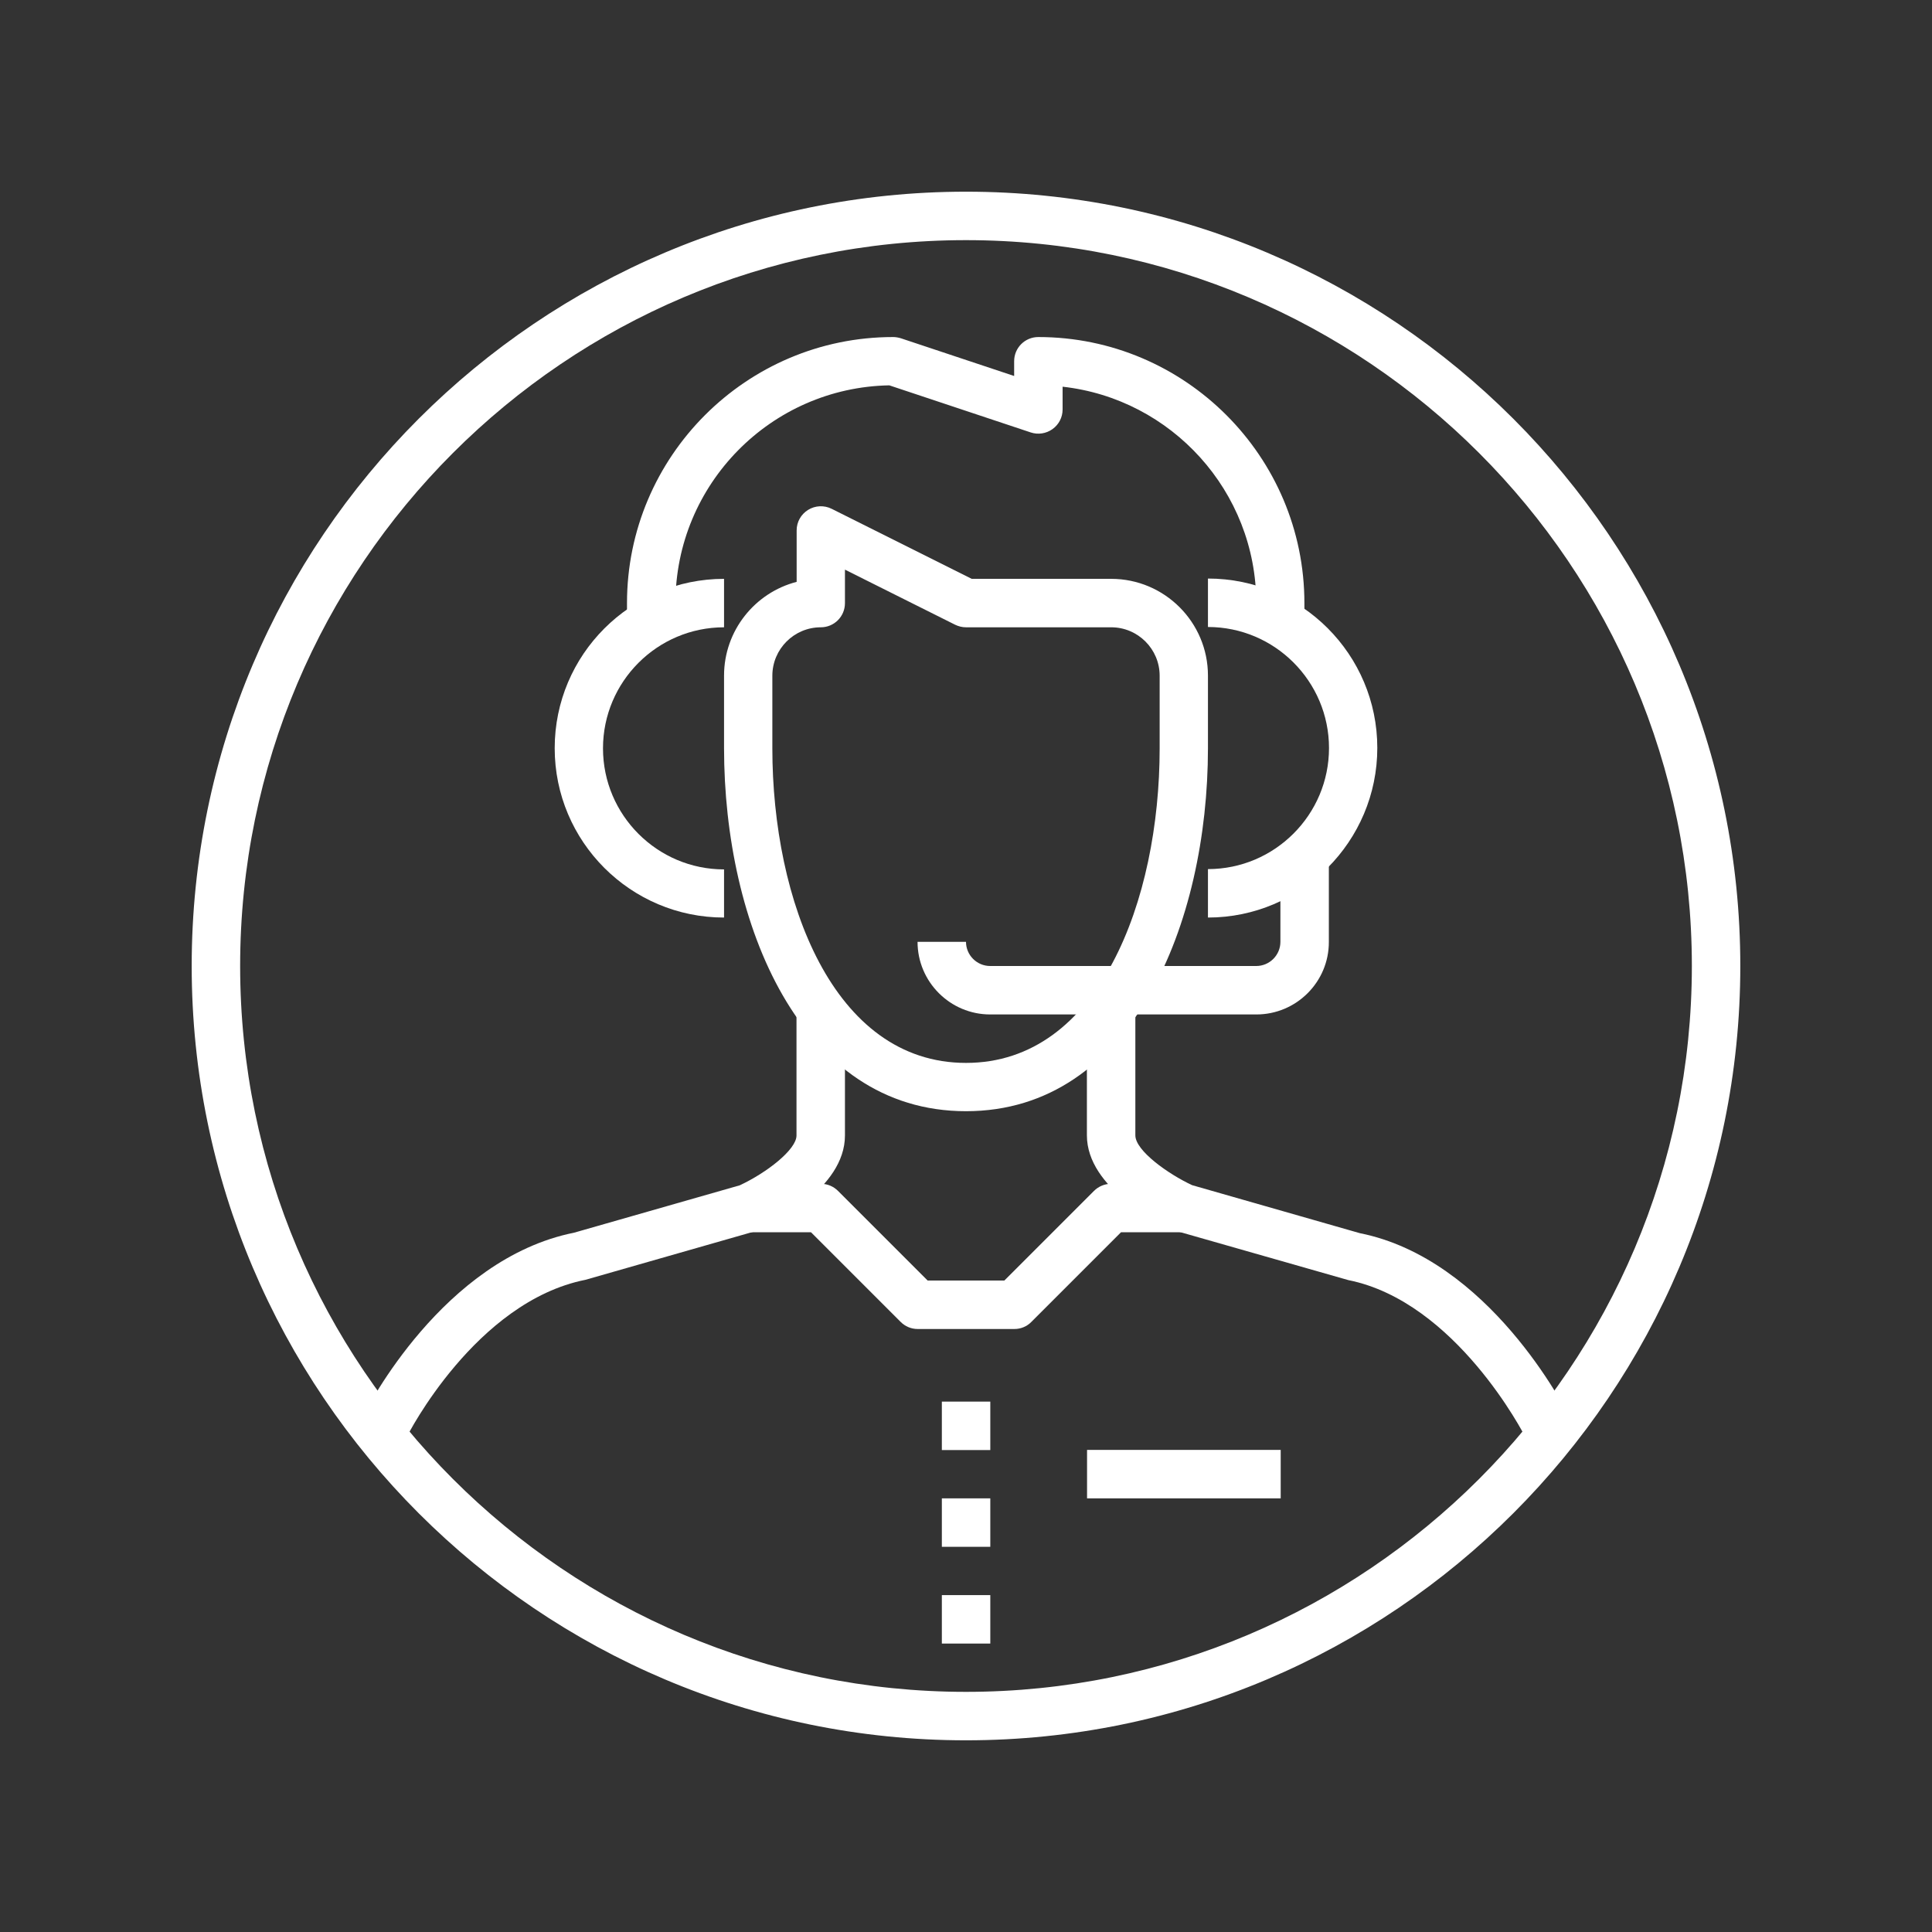
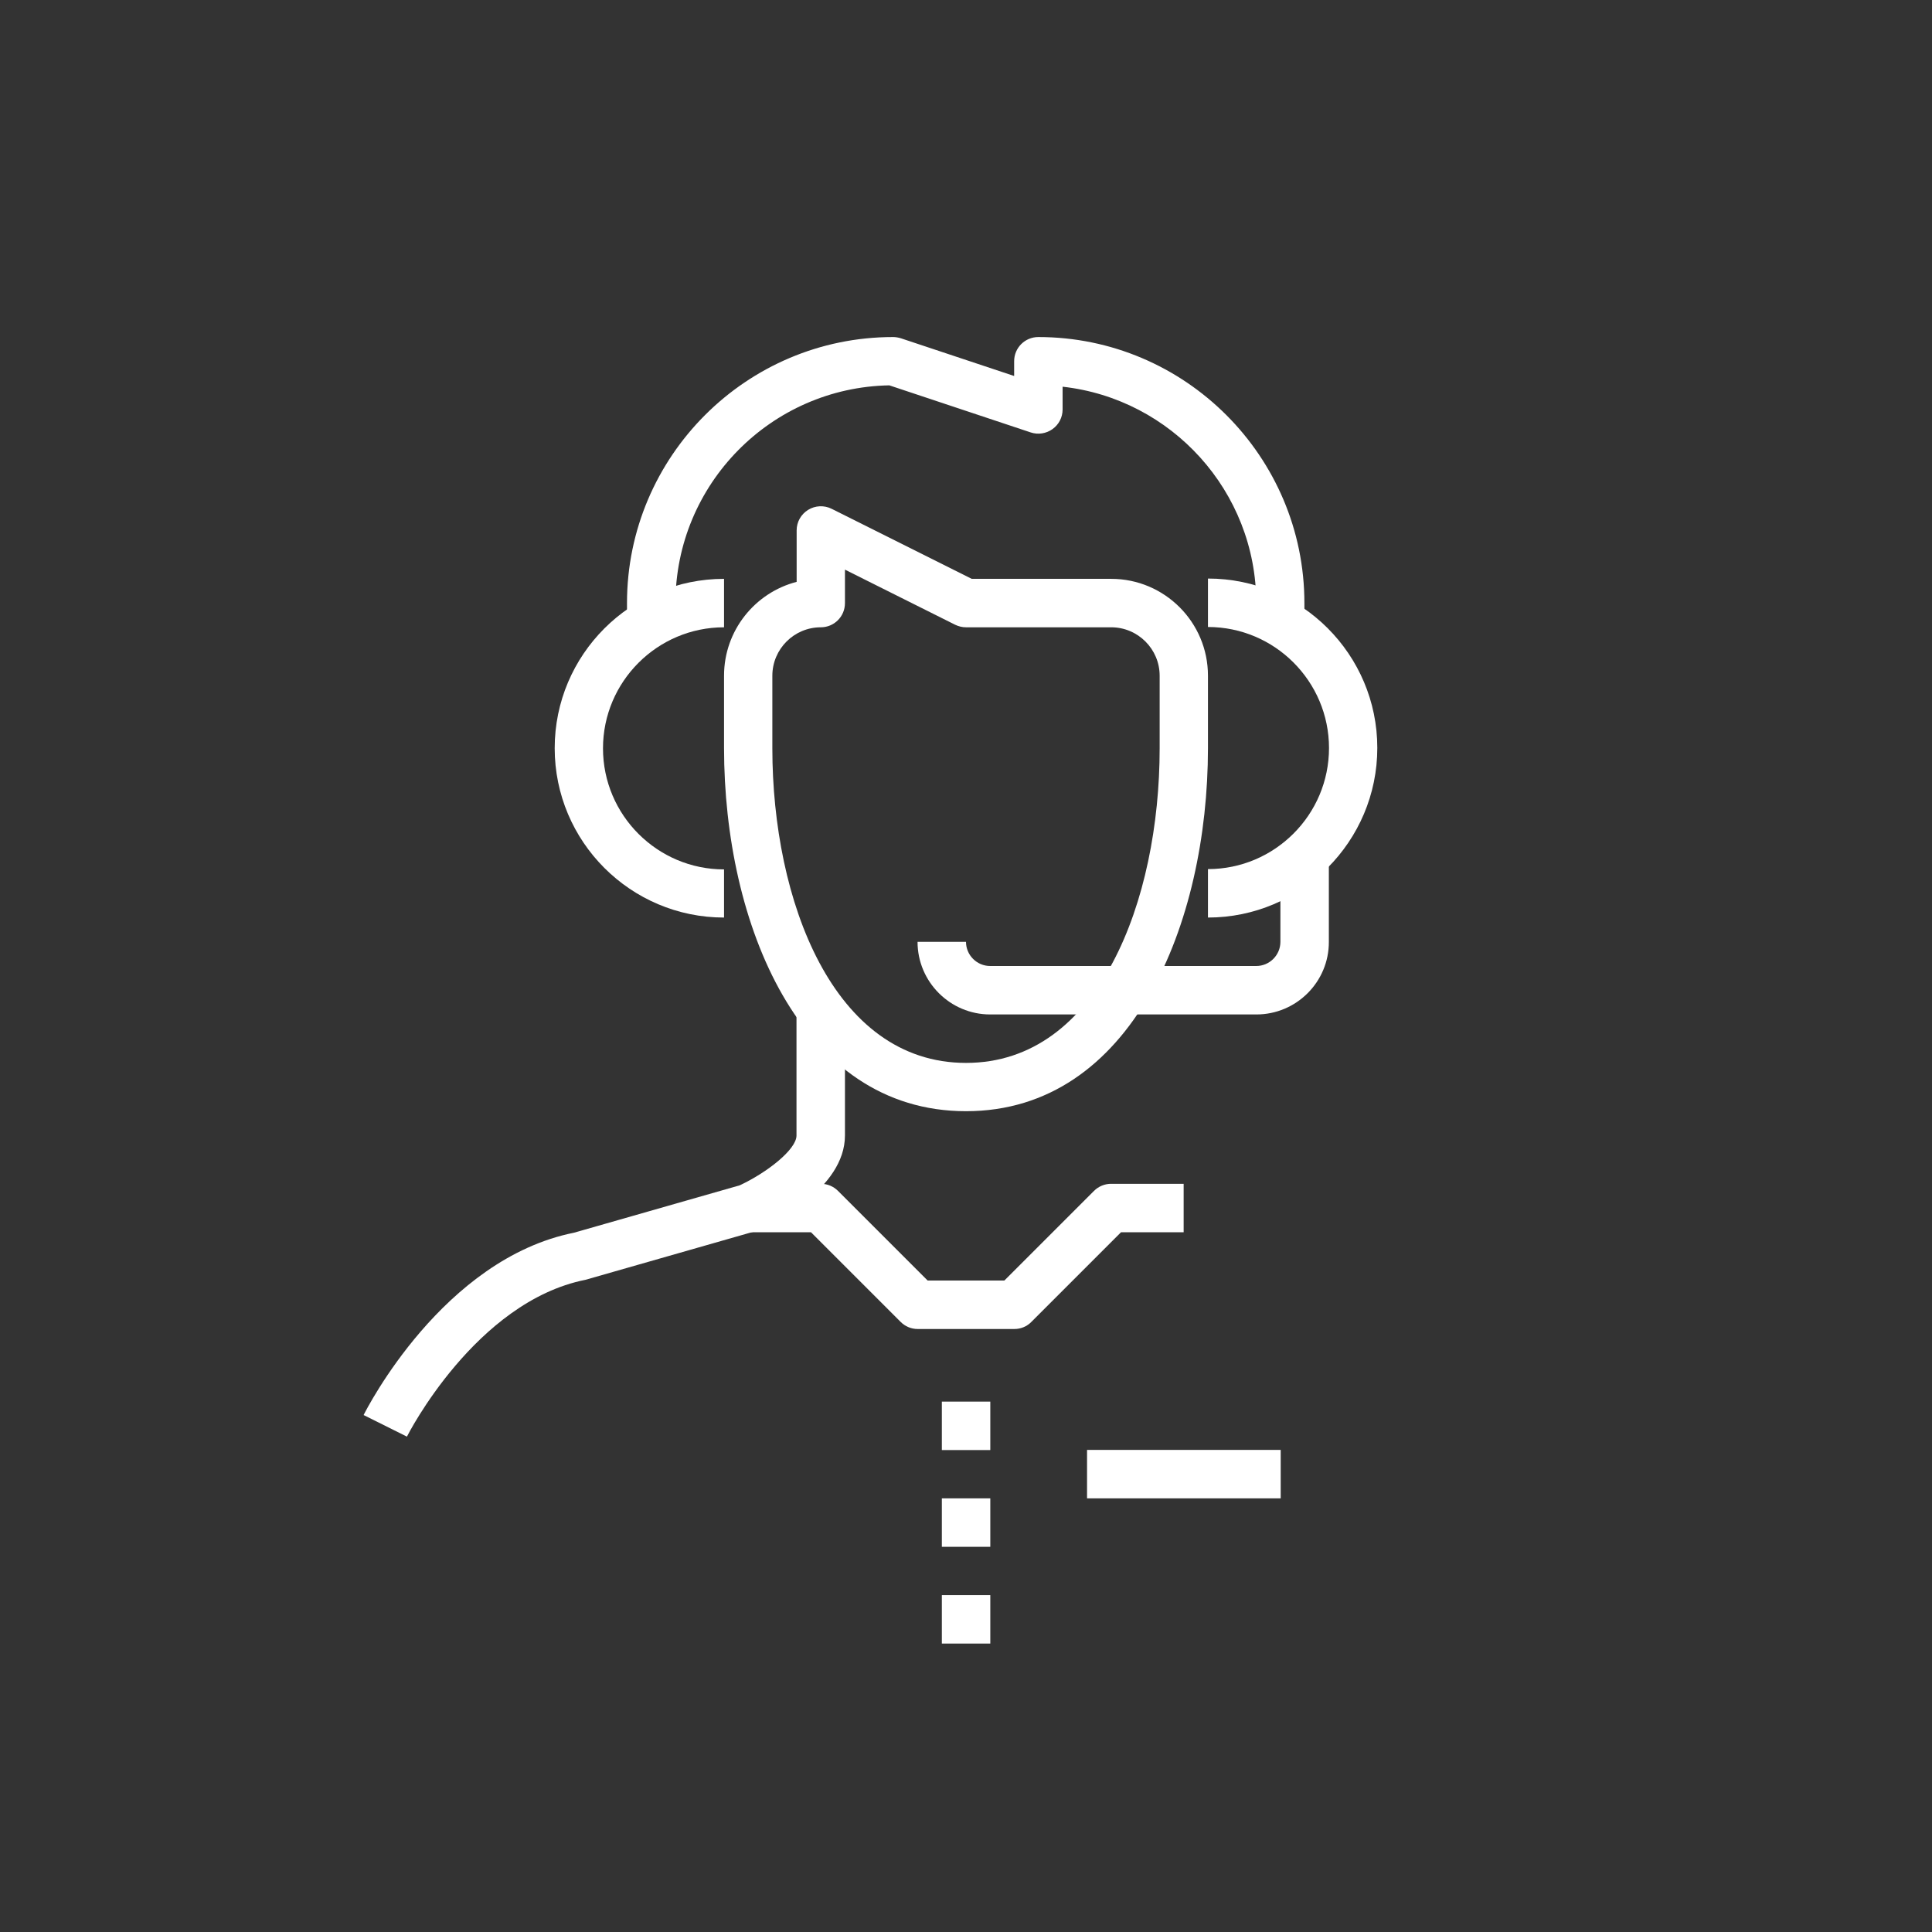
<svg xmlns="http://www.w3.org/2000/svg" version="1.1" id="Capa_1" x="0px" y="0px" viewBox="0 0 1280 1280" style="enable-background:new 0 0 1280 1280;" xml:space="preserve">
  <rect x="0" y="0" width="1280" height="1280" fill="#333333" stroke="none" />
  <style type="text/css">
	.st0{fill:#FFFFFF;}
</style>
  <g>
    <g>
      <g>
        <g>
          <path class="st0" d="M269.6,951.8l-28.7-14.3c2.1-4.2,52.6-103.4,139.4-120.8l109.8-31.4c18-8.4,37.6-23.7,37.6-33v-80.2h32.1      v80.2c0,35.2-48,58.4-57.6,62.7c-0.7,0.3-1.4,0.6-2.1,0.8l-112.2,32.1C315,862.4,270,950.9,269.6,951.8z" />
-           <path class="st0" d="M1010.4,951.8c-0.4-0.9-45.7-89.4-117.1-103.7l-113.5-32.4c-0.7-0.2-1.4-0.5-2.1-0.8      c-9.6-4.3-57.6-27.6-57.6-62.7V672h32.1v80.2c0,10.2,21.9,25.7,37.6,33L900.9,817c85.6,17.1,136.1,116.3,138.2,120.5      L1010.4,951.8z" />
          <path class="st0" d="M640,736.2c-110.1,0-160.3-124.6-160.3-240.5v-48.1c0-29.8,20.5-55,48.1-62.1v-34.1      c0-5.6,2.9-10.7,7.6-13.6c4.7-2.9,10.6-3.2,15.6-0.7l92.8,46.4h92.4c35.4,0,64.1,28.8,64.1,64.1v48.1      C800.3,611.5,750.1,736.2,640,736.2z M559.8,377.4v22.2c0,8.9-7.2,16-16,16c-17.7,0-32.1,14.4-32.1,32.1v48.1      c0,100.4,40.1,208.4,128.3,208.4s128.3-108,128.3-208.4v-48.1c0-17.7-14.4-32.1-32.1-32.1H640c-2.5,0-4.9-0.6-7.2-1.7      L559.8,377.4z" />
          <path class="st0" d="M672.1,880.5H608c-4.3,0-8.3-1.7-11.3-4.7l-59.4-59.4h-41.5v-32.1h48.1c4.3,0,8.3,1.7,11.3,4.7l59.4,59.4      h50.8l59.4-59.4c3-3,7.1-4.7,11.3-4.7h48.1v32.1h-41.5l-59.4,59.4C680.4,878.8,676.3,880.5,672.1,880.5z" />
          <rect x="624" y="992.7" class="st0" width="32.1" height="32.1" />
          <rect x="624" y="928.6" class="st0" width="32.1" height="32.1" />
          <rect x="624" y="1056.8" class="st0" width="32.1" height="32.1" />
          <rect x="720.2" y="960.6" class="st0" width="128.3" height="32.1" />
          <path class="st0" d="M864.4,415.6h-32.1v-16c0-74.1-56.2-135.4-128.3-143.4v15.1c0,5.2-2.5,10-6.7,13s-9.6,3.8-14.4,2.2      l-93.7-31.2c-78.4,1.4-141.7,65.5-141.7,144.3v16h-32.1v-16c0-97.2,79.1-176.3,176.3-176.3c1.7,0,3.4,0.3,5.1,0.8l75.1,25v-9.8      c0-8.9,7.2-16,16-16c97.2,0,176.3,79.1,176.3,176.3v16H864.4z" />
        </g>
        <path class="st0" d="M479.7,607.9c-61.9,0-112.2-50.3-112.2-112.2s50.3-112.2,112.2-112.2v32.1c-44.2,0-80.2,36-80.2,80.2     s36,80.2,80.2,80.2V607.9z" />
        <path class="st0" d="M800.3,607.9v-32.1c44.2,0,80.2-36,80.2-80.2s-36-80.2-80.2-80.2v-32.1c61.9,0,112.2,50.3,112.2,112.2     S862.2,607.9,800.3,607.9z" />
        <path class="st0" d="M832.4,672.1H656c-26.5,0-48.1-21.6-48.1-48.1H640c0,8.8,7.2,16,16,16h176.3c8.8,0,16-7.2,16-16v-64.1h32.1     V624C880.5,650.5,858.9,672.1,832.4,672.1z" />
      </g>
-       <path class="st0" d="M640,1153c-282.9,0-513-230.1-513-513s230.1-513,513-513s513,230.1,513,513S922.9,1153,640,1153z M640,159.1    c-265.2,0-480.9,215.7-480.9,480.9s215.7,480.9,480.9,480.9s480.9-215.7,480.9-480.9S905.2,159.1,640,159.1z" />
    </g>
  </g>
</svg>